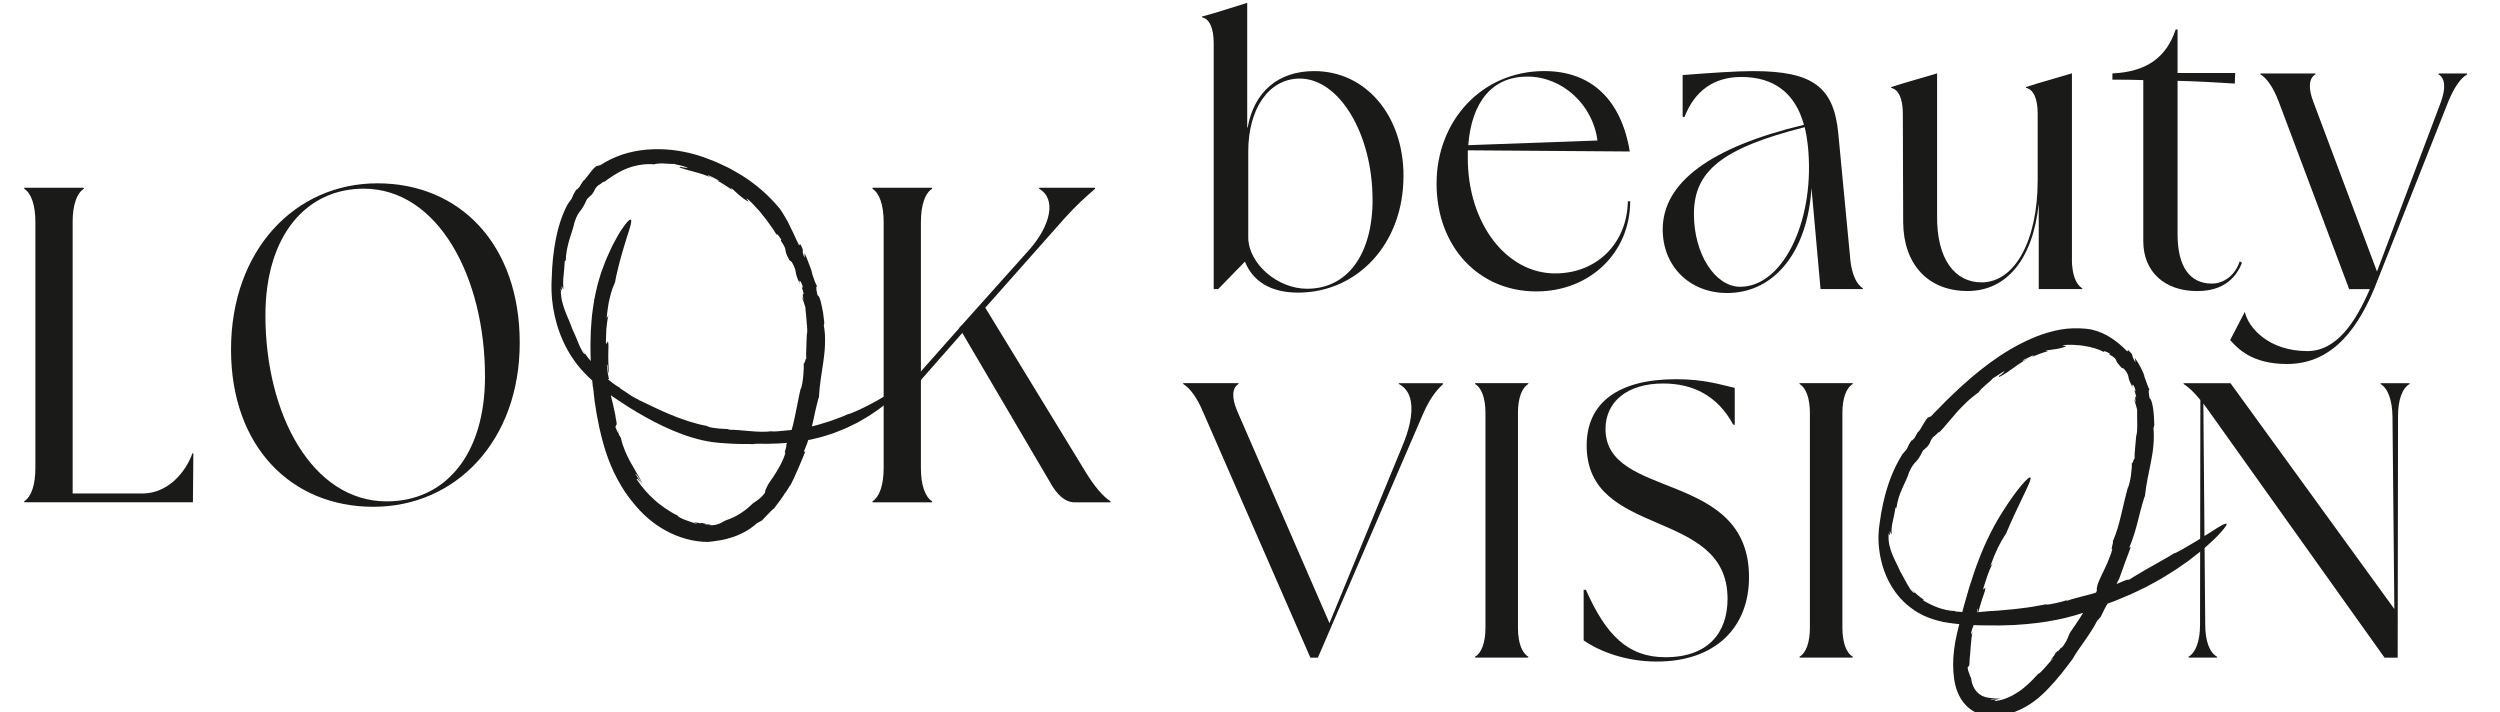
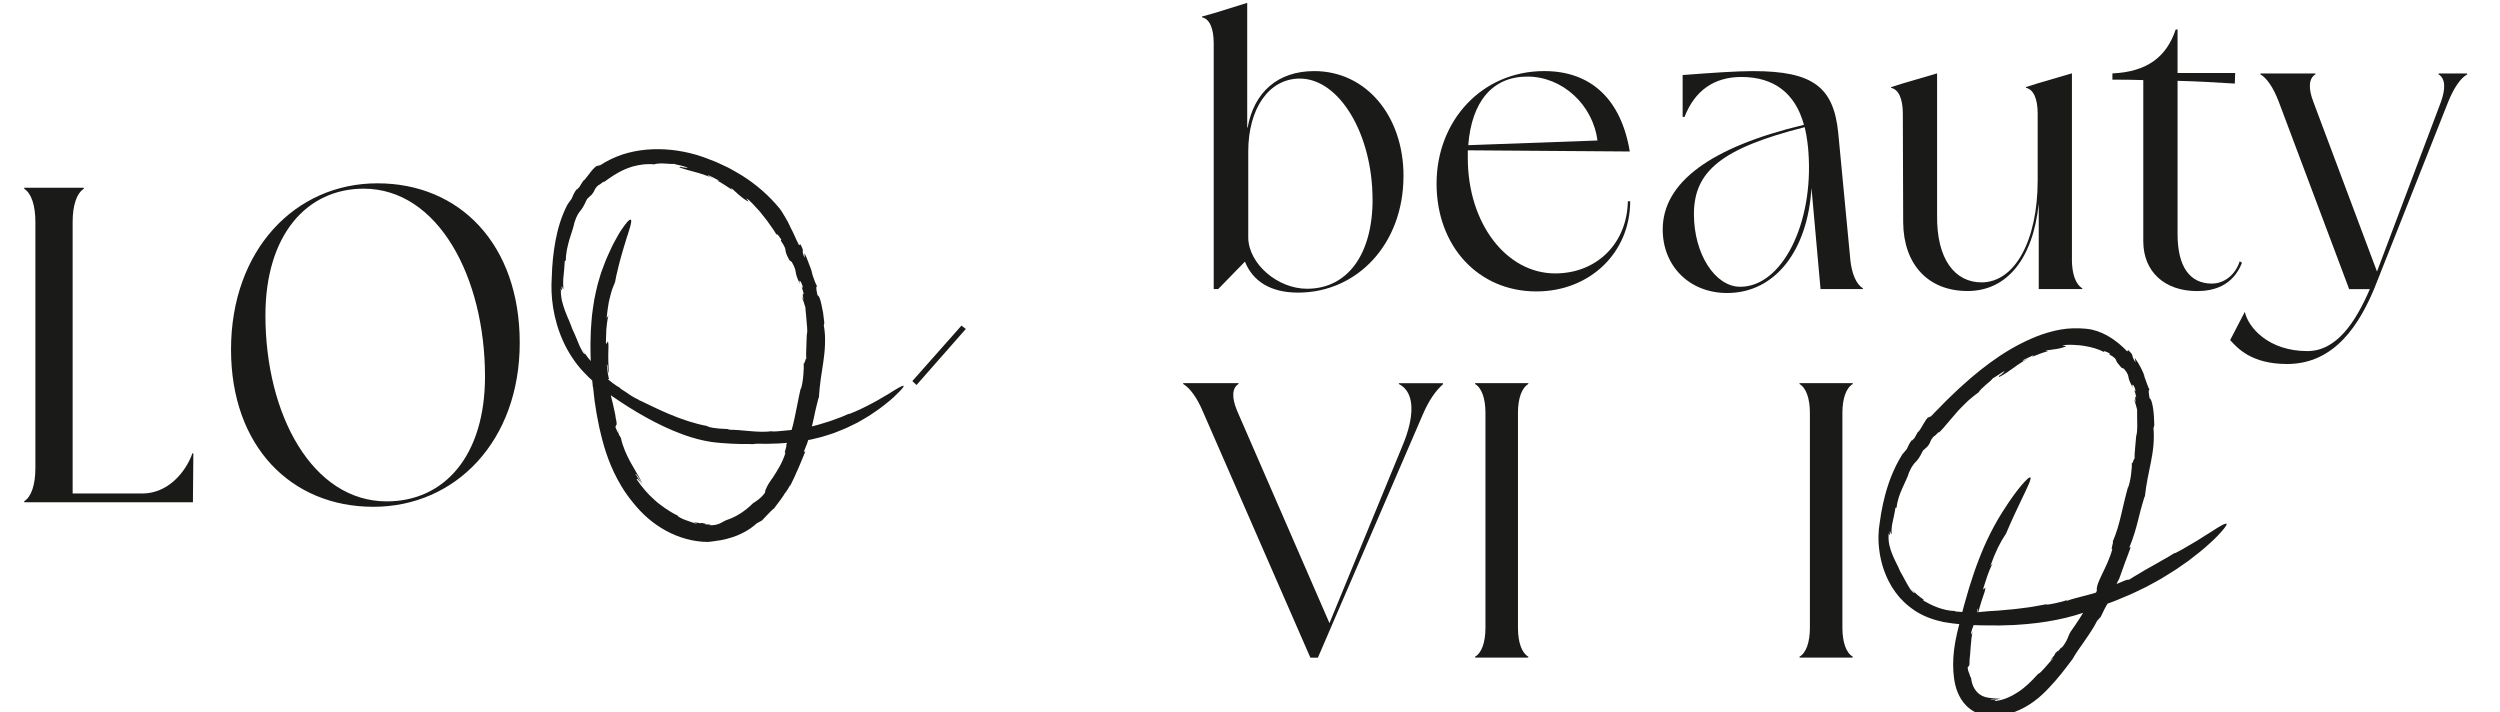
<svg xmlns="http://www.w3.org/2000/svg" xmlns:ns1="http://www.inkscape.org/namespaces/inkscape" xmlns:ns2="http://sodipodi.sourceforge.net/DTD/sodipodi-0.dtd" width="59.299mm" height="16.896mm" viewBox="0 0 59.299 16.896" version="1.1" id="svg8" ns1:version="0.92.4 (5da689c313, 2019-01-14)" ns2:docname="l-bv_logo2.svg">
  <defs id="defs2">
    <style id="style885">
      .cls-1 {
        fill: none;
      }

      .cls-2 {
        fill: #1a1a18;
      }

      .cls-3 {
        clip-path: url(#clippath);
      }
    </style>
    <clipPath id="clippath">
      <rect id="rect887" height="203.94" width="234.22" y="82.92" x="90.78" class="cls-1" style="fill:none" />
    </clipPath>
  </defs>
  <ns2:namedview id="base" pagecolor="#ffffff" bordercolor="#666666" borderopacity="1.0" ns1:pageopacity="0.0" ns1:pageshadow="2" ns1:zoom="2.8" ns1:cx="31.185736" ns1:cy="21.571708" ns1:document-units="mm" ns1:current-layer="g948" showgrid="false" ns1:window-width="1920" ns1:window-height="1121" ns1:window-x="1911" ns1:window-y="403" ns1:window-maximized="1" />
  <g ns1:label="Layer 1" ns1:groupmode="layer" id="layer1" transform="translate(-134.242,-155.51)">
    <g id="g948" clip-path="url(#clippath)" class="cls-3" transform="matrix(0.265,0,0,0.265,108.11,112.454)">
      <path id="path892" d="m 115.918,203.077 -0.039,4.358 h -15.075 l -0.039,-0.083 c 0.65,-0.402 1.014,-1.488 1.014,-2.975 v -22.039 c 0,-1.488 -0.364,-2.573 -1.014,-2.975 l 0.039,-0.083 h 5.284 l 0.039,0.083 c -0.65,0.402 -1.014,1.488 -1.014,2.975 v 24.309 h 6.237 c 2.276,0 3.879,-1.884 4.49,-3.614 l 0.072,0.039 z" class="cls-2" ns1:connector-curvature="0" style="fill:#1a1a18;stroke-width:0.551" />
      <path id="path894" d="m 119.29,193.76 c 0,-8.887 5.719,-14.876 13.102,-14.876 7.383,0 12.739,5.471 12.739,14.276 0,8.805 -5.752,14.678 -13.102,14.678 -7.35,0 -12.739,-5.389 -12.739,-14.077 m 22.733,2.413 c 0,-8.887 -4.198,-16.81 -10.86,-16.81 -5.102,0 -8.794,4.143 -8.794,11.339 0,8.887 4.198,16.65 10.86,16.65 5.141,0 8.794,-4.061 8.794,-11.179 z" class="cls-2" ns1:connector-curvature="0" style="fill:#1a1a18;stroke-width:0.551" />
-       <path id="path896" d="m 176.691,207.353 c 0.65,-0.402 1.014,-1.488 1.014,-2.975 v -22.039 c 0,-1.488 -0.364,-2.573 -1.014,-2.975 l 0.039,-0.083 h 5.284 l 0.039,0.083 c -0.65,0.402 -1.014,1.488 -1.014,2.975 v 22.039 c 0,1.488 0.364,2.573 1.014,2.975 l -0.039,0.083 h -5.284 z m 7.78,-15.521 6.336,-7.08 c 1.846,-2.132 2.391,-4.501 0.799,-5.389 l 0.039,-0.083 h 4.959 l 0.039,0.083 c -0.793,0.683 -1.703,1.488 -2.749,2.656 l -7.091,8 9.014,14.761 c 0.76,1.245 1.554,2.171 2.209,2.573 l -0.039,0.083 h -3.185 c -0.871,0 -1.592,-0.683 -2.209,-1.807 l -8.105,-13.791 z" class="cls-2" ns1:connector-curvature="0" style="fill:#1a1a18;stroke-width:0.551" />
      <polygon id="polygon898" points="237.87,123.35 237.19,122.71 245.17,113.7 245.88,114.24 " class="cls-2" style="fill:#1a1a18" transform="matrix(0.551,0,0,0.551,49.581,128.971)" />
      <path id="path900" d="m 153.963,200.923 0.044,0.336 c 0,0 0.017,-0.099 -0.044,-0.336" class="cls-2" ns1:connector-curvature="0" style="fill:#1a1a18;stroke-width:0.551" />
      <path id="path902" d="m 154.106,197.198 c 0,0 0.05,0.028 0.066,0.039 -0.044,-0.033 -0.061,-0.039 -0.066,-0.039" class="cls-2" ns1:connector-curvature="0" style="fill:#1a1a18;stroke-width:0.551" />
-       <path id="path904" d="m 161.996,210.973 h -0.022 c -0.033,0 -0.072,0.011 -0.105,0.011 z" class="cls-2" ns1:connector-curvature="0" style="fill:#1a1a18;stroke-width:0.551" />
      <path id="path906" d="m 151.693,197.105 c 0.033,0.298 0.066,0.579 0.094,0.849 0.017,0.132 0.028,0.264 0.044,0.397 0.022,0.127 0.039,0.253 0.061,0.38 0.039,0.248 0.072,0.485 0.11,0.711 0.033,0.231 0.088,0.446 0.127,0.661 0.044,0.215 0.083,0.419 0.121,0.623 0.039,0.204 0.094,0.397 0.138,0.584 0.099,0.38 0.182,0.755 0.298,1.124 0.22,0.738 0.485,1.477 0.871,2.303 0.397,0.821 0.898,1.741 1.73,2.744 0.386,0.485 0.821,0.948 1.317,1.377 0.49,0.424 1.036,0.804 1.609,1.118 1.152,0.628 2.463,1.003 3.763,1.008 0.309,-0.039 0.672,-0.072 1.063,-0.143 0.391,-0.061 0.81,-0.171 1.218,-0.309 0.821,-0.281 1.581,-0.738 2.083,-1.212 0.16,-0.083 0.32,-0.165 0.474,-0.259 0.331,-0.342 0.694,-0.749 1.041,-1.063 v 0.039 c 0.204,-0.287 0.43,-0.573 0.623,-0.832 0.099,-0.127 0.182,-0.253 0.253,-0.364 0.072,-0.11 0.127,-0.209 0.171,-0.281 v 0.039 c 0.16,-0.237 0.314,-0.468 0.435,-0.711 l -0.033,0.143 c 0.127,-0.27 0.259,-0.534 0.391,-0.804 0.121,-0.27 0.242,-0.54 0.358,-0.804 0.127,-0.264 0.22,-0.529 0.331,-0.788 0.105,-0.259 0.22,-0.507 0.309,-0.755 l -0.138,0.044 c 0.105,-0.259 0.204,-0.496 0.286,-0.722 0.088,-0.226 0.143,-0.441 0.204,-0.639 0.061,-0.204 0.116,-0.391 0.165,-0.579 0.044,-0.187 0.083,-0.369 0.121,-0.545 0.039,-0.176 0.083,-0.353 0.121,-0.534 0.039,-0.182 0.077,-0.364 0.116,-0.556 0.044,-0.193 0.094,-0.391 0.143,-0.601 0.05,-0.209 0.105,-0.435 0.171,-0.678 l 0.022,0.033 c 0.077,-1.267 0.253,-2.242 0.402,-3.245 0.033,-0.253 0.061,-0.501 0.094,-0.76 0.028,-0.259 0.044,-0.523 0.055,-0.799 0.011,-0.275 0.006,-0.562 -0.006,-0.865 -0.011,-0.154 -0.028,-0.309 -0.044,-0.468 -0.017,-0.16 -0.05,-0.314 -0.083,-0.479 0.066,0.325 0.044,-0.143 0.072,-0.121 -0.033,-0.303 -0.066,-0.612 -0.11,-0.898 -0.055,-0.287 -0.105,-0.562 -0.16,-0.793 -0.055,-0.231 -0.105,-0.43 -0.165,-0.562 -0.061,-0.132 -0.121,-0.209 -0.176,-0.204 -0.187,-0.86 -0.088,-0.716 -0.033,-0.849 -0.077,0.022 -0.331,-0.7 -0.529,-1.361 l 0.121,0.292 c -0.088,-0.314 -0.22,-0.623 -0.336,-0.931 l -0.176,-0.463 c -0.055,-0.154 -0.138,-0.298 -0.204,-0.452 v 0.419 c -0.386,-0.964 0.088,-0.331 -0.369,-1.223 l -0.127,0.077 c -0.165,-0.32 -0.303,-0.612 -0.424,-0.893 -0.055,-0.143 -0.127,-0.27 -0.193,-0.402 -0.066,-0.132 -0.127,-0.259 -0.193,-0.391 -0.061,-0.132 -0.127,-0.259 -0.187,-0.391 -0.066,-0.132 -0.143,-0.253 -0.22,-0.386 -0.077,-0.132 -0.16,-0.264 -0.242,-0.402 -0.088,-0.138 -0.171,-0.287 -0.286,-0.424 -0.942,-1.146 -2.094,-2.154 -3.377,-2.953 -0.32,-0.198 -0.656,-0.38 -0.981,-0.568 -0.16,-0.099 -0.336,-0.171 -0.507,-0.253 l -0.512,-0.242 c -0.088,-0.039 -0.171,-0.083 -0.253,-0.116 l -0.264,-0.105 -0.523,-0.204 c -0.176,-0.066 -0.347,-0.138 -0.529,-0.193 -0.182,-0.055 -0.358,-0.121 -0.54,-0.171 -1.449,-0.419 -2.964,-0.584 -4.441,-0.452 -0.738,0.066 -1.466,0.215 -2.16,0.441 -0.694,0.237 -1.355,0.556 -1.956,0.948 l -0.27,0.066 c -0.044,-0.017 -0.143,0.05 -0.253,0.165 -0.055,0.055 -0.121,0.121 -0.187,0.193 -0.061,0.077 -0.127,0.154 -0.193,0.237 -0.132,0.16 -0.248,0.336 -0.358,0.468 -0.105,0.132 -0.187,0.231 -0.248,0.253 -0.066,0.088 -0.121,0.182 -0.182,0.275 -0.055,0.094 -0.116,0.187 -0.171,0.281 -0.127,0.132 -0.375,0.435 -0.215,0.149 -0.342,0.501 -0.32,0.534 -0.496,0.926 -0.127,0.176 -0.259,0.347 -0.375,0.529 -0.54,1.052 -0.849,2.105 -1.052,3.174 -0.204,1.074 -0.314,2.171 -0.347,3.394 -0.05,0.733 -0.033,1.636 0.121,2.617 0.154,0.981 0.446,2.028 0.898,3.025 0.452,0.997 1.069,1.939 1.769,2.694 0.694,0.755 1.416,1.355 2.044,1.824 0.898,0.645 1.846,1.273 2.849,1.868 1.003,0.59 2.055,1.146 3.163,1.614 1.107,0.463 2.27,0.849 3.488,1.025 0.154,0.017 0.303,0.039 0.457,0.055 0.154,0.022 0.292,0.022 0.435,0.039 0.287,0.022 0.573,0.039 0.854,0.055 0.287,0.011 0.568,0.022 0.854,0.033 0.281,0 0.568,0 0.843,0 0.143,0.028 0.523,-0.011 0.518,-0.028 1.361,0.033 2.744,-0.017 4.116,-0.231 0,0 0.309,-0.05 0.826,-0.149 0.253,-0.061 0.556,-0.138 0.898,-0.22 0.336,-0.094 0.705,-0.22 1.102,-0.347 0.193,-0.072 0.391,-0.154 0.595,-0.237 0.099,-0.039 0.204,-0.083 0.303,-0.121 0.105,-0.039 0.204,-0.083 0.303,-0.132 0.204,-0.099 0.408,-0.198 0.612,-0.298 l 0.309,-0.149 0.298,-0.171 c 0.391,-0.231 0.788,-0.452 1.141,-0.705 0.358,-0.248 0.705,-0.479 1.003,-0.727 0.298,-0.242 0.584,-0.463 0.81,-0.678 0.226,-0.215 0.419,-0.402 0.568,-0.562 0.298,-0.309 0.408,-0.485 0.259,-0.457 -0.149,0.028 -0.556,0.253 -1.3,0.733 -0.193,0.11 -0.408,0.237 -0.645,0.375 -0.116,0.072 -0.242,0.143 -0.375,0.22 -0.132,0.077 -0.275,0.143 -0.419,0.226 -0.584,0.314 -1.284,0.667 -2.127,0.992 l 0.077,-0.066 c -0.242,0.105 -0.479,0.204 -0.7,0.303 -0.226,0.088 -0.446,0.16 -0.656,0.242 -0.419,0.165 -0.815,0.264 -1.19,0.386 -0.182,0.066 -0.375,0.105 -0.551,0.154 -0.182,0.05 -0.358,0.099 -0.534,0.149 -0.358,0.083 -0.705,0.176 -1.063,0.264 -0.132,-0.077 -0.562,-0.022 -1.036,0.028 -0.237,0.022 -0.479,0.044 -0.7,0.066 -0.215,0.022 -0.408,0.017 -0.534,0.006 l 0.05,-0.017 c -1.317,0.182 -2.711,-0.16 -4,-0.127 0.05,-0.011 0.083,-0.061 0.375,-0.044 -0.237,-0.011 -0.49,-0.022 -0.744,-0.039 -0.127,-0.005 -0.253,-0.017 -0.375,-0.022 -0.116,-0.011 -0.226,-0.028 -0.331,-0.039 -0.419,-0.039 -0.733,-0.138 -0.755,-0.193 -1.052,-0.187 -2.298,-0.601 -3.411,-1.074 -1.118,-0.468 -2.105,-0.992 -2.76,-1.278 l 0.099,0.022 c -0.369,-0.16 -0.595,-0.298 -0.826,-0.446 -0.22,-0.16 -0.452,-0.32 -0.837,-0.556 -0.033,-0.039 -0.077,-0.088 -0.066,-0.083 -0.193,-0.11 -0.419,-0.253 -0.65,-0.43 -0.226,-0.182 -0.474,-0.375 -0.7,-0.584 -0.11,-0.105 -0.22,-0.209 -0.331,-0.309 -0.055,-0.05 -0.105,-0.099 -0.16,-0.149 -0.05,-0.05 -0.094,-0.099 -0.143,-0.149 -0.182,-0.193 -0.353,-0.358 -0.474,-0.485 l 0.028,-0.083 -0.275,-0.325 c -0.044,-0.055 -0.094,-0.105 -0.138,-0.16 l -0.121,-0.171 -0.248,-0.342 c -0.077,-0.121 -0.149,-0.242 -0.22,-0.358 0.105,0.182 0.204,0.369 0.325,0.545 -0.072,-0.017 -0.154,-0.094 -0.231,-0.22 -0.077,-0.132 -0.16,-0.303 -0.259,-0.507 -0.083,-0.209 -0.182,-0.446 -0.292,-0.7 -0.094,-0.259 -0.231,-0.523 -0.358,-0.81 -0.044,-0.138 -0.099,-0.275 -0.154,-0.408 -0.05,-0.138 -0.105,-0.275 -0.165,-0.413 l -0.094,-0.204 -0.083,-0.209 c -0.055,-0.143 -0.116,-0.281 -0.171,-0.424 -0.204,-0.573 -0.391,-1.185 -0.369,-1.813 -0.138,-0.584 0.193,0.512 0.061,-0.369 0.105,-0.033 0.094,0.408 0.165,0.176 -0.028,-0.215 -0.022,-0.408 -0.022,-0.595 0,-0.094 0,-0.187 0.011,-0.281 0.011,-0.094 0.017,-0.187 0.028,-0.281 0.033,-0.375 0.083,-0.771 0.105,-1.3 l 0.094,-0.033 c 0,-0.694 0.165,-1.328 0.325,-1.895 0.171,-0.568 0.358,-1.058 0.446,-1.51 0.105,-0.336 0.204,-0.551 0.292,-0.705 0.083,-0.154 0.165,-0.248 0.242,-0.347 0.072,-0.099 0.154,-0.193 0.242,-0.353 0.044,-0.077 0.094,-0.171 0.154,-0.287 0.028,-0.055 0.055,-0.121 0.088,-0.187 0.033,-0.066 0.072,-0.143 0.11,-0.22 0.127,-0.138 0.275,-0.259 0.408,-0.386 0.193,-0.231 0.226,-0.336 0.281,-0.446 0.05,-0.11 0.11,-0.226 0.364,-0.441 0.011,0.039 0.171,-0.094 0.303,-0.198 0.127,-0.105 0.237,-0.16 0.11,-0.017 0.59,-0.43 1.19,-0.86 1.934,-1.179 0.182,-0.088 0.38,-0.143 0.579,-0.215 0.099,-0.039 0.204,-0.055 0.309,-0.083 0.105,-0.022 0.209,-0.05 0.32,-0.072 0.11,-0.017 0.22,-0.033 0.336,-0.05 0.055,-0.005 0.116,-0.017 0.171,-0.022 0.061,0 0.116,0 0.176,-0.011 0.116,0 0.237,-0.006 0.358,-0.011 0.121,0 0.242,0.011 0.369,0.022 0.055,-0.022 0.116,-0.039 0.187,-0.05 0.072,-0.011 0.143,-0.017 0.226,-0.022 0.16,-0.011 0.336,-0.017 0.512,0 0.347,0.011 0.683,0.061 0.854,0.028 0.011,0.017 0.143,0.05 0.314,0.088 0.088,0.017 0.182,0.039 0.281,0.061 0.094,0.028 0.193,0.055 0.281,0.077 0.176,0.05 0.314,0.088 0.331,0.116 0.022,0.022 -0.072,0.017 -0.358,-0.017 -0.099,-0.011 -0.264,-0.055 -0.248,-0.077 l -0.149,0.061 c 0.54,0.204 1.041,0.314 1.537,0.457 0.061,0.017 0.127,0.033 0.187,0.05 l 0.187,0.061 c 0.127,0.044 0.253,0.083 0.38,0.127 0.259,0.088 0.518,0.176 0.771,0.32 -0.286,-0.193 -0.722,-0.342 -0.413,-0.287 0.171,0.066 0.325,0.154 0.485,0.237 l 0.479,0.248 -0.237,-0.033 0.353,0.187 c 0.116,0.066 0.226,0.143 0.336,0.215 0.22,0.143 0.452,0.281 0.667,0.43 -0.039,-0.072 -0.088,-0.132 -0.138,-0.193 0.165,0.105 0.281,0.226 0.391,0.325 0.11,0.105 0.209,0.198 0.314,0.287 0.215,0.176 0.424,0.369 0.804,0.595 0.358,0.198 -0.49,-0.568 0.165,-0.066 0.198,0.171 0.391,0.397 0.606,0.628 0.105,0.116 0.215,0.237 0.331,0.358 0.105,0.132 0.209,0.264 0.314,0.397 0.105,0.132 0.215,0.27 0.325,0.408 0.105,0.138 0.198,0.287 0.303,0.43 0.099,0.143 0.198,0.287 0.298,0.424 0.099,0.138 0.176,0.292 0.27,0.43 0.022,-0.165 0.215,0.138 0.43,0.441 l -0.055,0.083 c 0.397,0.584 0.408,0.727 0.424,0.865 0.017,0.132 0.011,0.275 0.347,0.887 l -0.11,-0.088 0.331,0.259 c 0.314,0.556 0.32,0.744 0.353,0.931 0.011,0.094 0.039,0.193 0.083,0.347 0.05,0.154 0.132,0.369 0.292,0.694 -0.171,-0.534 0.132,-0.314 0.275,0.369 -0.044,-0.05 -0.083,-0.099 -0.132,-0.149 0.11,0.369 0.165,0.49 0.204,0.744 -0.094,-0.215 -0.154,-0.088 -0.022,0.457 l -0.193,-0.347 c 0.061,0.165 0.132,0.336 0.193,0.501 l 0.16,0.512 c 0.006,0.209 0.033,0.446 0.061,0.689 0.017,0.242 0.039,0.496 0.061,0.733 0.017,0.237 0.05,0.457 0.044,0.639 0,0.176 -0.017,0.32 -0.044,0.402 0,0 0,0.028 0,0.077 0,0.05 0,0.121 -0.011,0.204 -0.006,0.171 -0.011,0.402 -0.022,0.65 -0.017,0.496 -0.05,1.047 0.011,1.256 -0.033,-0.182 -0.072,-0.028 -0.121,0.132 -0.05,0.165 -0.105,0.336 -0.143,0.187 0.066,0.468 -0.05,1.846 -0.253,2.369 v -0.105 c -0.226,0.992 -0.369,1.846 -0.551,2.667 -0.044,0.204 -0.094,0.408 -0.138,0.612 -0.055,0.204 -0.11,0.402 -0.171,0.606 -0.11,0.408 -0.27,0.804 -0.452,1.218 0.066,-0.022 0.011,0.193 -0.05,0.38 -0.061,0.187 -0.11,0.364 0,0.281 -0.27,0.904 -0.744,1.62 -1.113,2.198 -0.044,0.077 -0.094,0.143 -0.143,0.204 -0.044,0.066 -0.094,0.132 -0.132,0.193 -0.083,0.127 -0.16,0.242 -0.22,0.358 -0.061,0.116 -0.116,0.22 -0.16,0.331 -0.039,0.105 -0.066,0.204 -0.072,0.309 -0.253,0.336 -0.446,0.496 -0.601,0.617 -0.16,0.116 -0.287,0.193 -0.452,0.331 0.044,-0.05 0.083,-0.099 0.127,-0.149 -0.54,0.545 -0.931,0.832 -1.3,1.069 -0.369,0.231 -0.711,0.408 -1.223,0.579 -0.127,0.055 -0.22,0.099 -0.309,0.154 -0.088,0.05 -0.176,0.094 -0.275,0.143 -0.198,0.088 -0.468,0.182 -0.97,0.16 0.16,-0.044 0.138,-0.061 0.033,-0.066 -0.055,0 -0.127,0 -0.215,0 -0.083,0 -0.182,-0.011 -0.275,-0.017 0.242,0 0.309,-0.022 -0.165,-0.116 -0.072,0.017 -0.176,0.017 -0.275,0.017 0,-0.005 -0.022,-0.017 -0.011,-0.022 -0.309,-0.044 -0.435,-0.055 -0.452,-0.05 -0.017,0.011 0.077,0.044 0.22,0.077 -0.017,0.011 0,0.033 0.088,0.072 -0.314,-0.105 -0.749,-0.237 -1.107,-0.375 -0.088,-0.039 -0.176,-0.072 -0.253,-0.105 -0.077,-0.039 -0.143,-0.072 -0.204,-0.105 -0.116,-0.066 -0.182,-0.121 -0.182,-0.165 -0.424,-0.204 -0.804,-0.435 -1.152,-0.678 -0.347,-0.242 -0.667,-0.485 -0.959,-0.755 -0.298,-0.264 -0.573,-0.545 -0.826,-0.843 -0.259,-0.298 -0.501,-0.617 -0.733,-0.959 -0.033,-0.198 0.226,0.099 0.518,0.468 -0.226,-0.314 -0.446,-0.634 -0.639,-0.97 0.099,-0.044 0.386,0.545 0.612,0.826 -0.309,-0.617 -0.694,-1.207 -1.052,-1.868 -0.358,-0.656 -0.689,-1.377 -0.865,-2.187 -0.066,-0.099 -0.121,-0.204 -0.182,-0.303 l -0.011,-0.099 c -0.044,0.017 -0.209,-0.32 -0.292,-0.556 0.033,-0.253 0.209,-0.039 0.022,-0.832 -0.011,-0.165 -0.05,-0.353 -0.099,-0.562 -0.044,-0.209 -0.088,-0.441 -0.149,-0.678 -0.028,-0.116 -0.061,-0.237 -0.088,-0.358 l -0.044,-0.176 c -0.011,-0.061 -0.022,-0.121 -0.039,-0.176 -0.05,-0.237 -0.094,-0.468 -0.132,-0.678 0.039,0.457 -0.033,0.32 -0.094,0.127 -0.028,-0.204 -0.028,-0.369 -0.017,-0.518 0.011,-0.154 0.011,-0.292 -0.022,-0.446 l 0.132,-0.05 c -0.055,0.088 -0.11,-0.182 -0.154,-0.485 -0.05,-0.303 -0.061,-0.656 -0.094,-0.727 0.099,-0.237 0.088,0.639 0.182,0.733 -0.039,-0.821 -0.033,-1.025 -0.044,-1.234 -0.011,-0.204 0,-0.408 0.017,-1.234 -0.044,-0.882 -0.143,0.154 -0.231,-0.275 0.022,-0.391 0.011,-0.782 0.039,-1.179 0.039,-0.402 0.077,-0.815 0.187,-1.256 -0.055,0.088 -0.11,0.176 -0.16,0.264 0.028,-0.369 0.083,-0.7 0.121,-1.003 0.039,-0.303 0.099,-0.579 0.165,-0.837 0.066,-0.259 0.127,-0.501 0.204,-0.738 0.083,-0.231 0.171,-0.457 0.27,-0.689 0.033,-0.171 0.061,-0.336 0.094,-0.496 0.039,-0.16 0.077,-0.314 0.11,-0.463 0.033,-0.149 0.072,-0.298 0.105,-0.441 0.033,-0.143 0.066,-0.281 0.105,-0.413 0.154,-0.523 0.264,-0.992 0.397,-1.388 0.061,-0.198 0.121,-0.386 0.171,-0.556 0.028,-0.088 0.05,-0.165 0.072,-0.248 0.028,-0.077 0.05,-0.149 0.077,-0.22 0.094,-0.281 0.165,-0.512 0.215,-0.7 0.099,-0.38 0.121,-0.556 0.072,-0.623 -0.044,-0.061 -0.154,0.011 -0.303,0.16 -0.143,0.16 -0.325,0.402 -0.512,0.678 -0.094,0.138 -0.193,0.281 -0.281,0.435 -0.088,0.154 -0.171,0.309 -0.253,0.457 -0.16,0.298 -0.32,0.573 -0.408,0.782 -0.094,0.209 -0.154,0.342 -0.154,0.342 -0.116,0.259 -0.242,0.512 -0.342,0.766 -0.094,0.253 -0.187,0.501 -0.281,0.738 -0.044,0.121 -0.088,0.242 -0.132,0.358 -0.039,0.121 -0.072,0.237 -0.11,0.358 -0.072,0.237 -0.138,0.468 -0.204,0.7 -0.121,0.457 -0.209,0.915 -0.303,1.361 -0.077,0.452 -0.138,0.904 -0.198,1.361 -0.039,0.457 -0.088,0.926 -0.11,1.41 -0.006,0.242 -0.017,0.49 -0.022,0.738 0,0.127 -0.006,0.253 -0.011,0.38 0,0.127 0,0.259 0,0.391 0,0.264 0.006,0.534 0.011,0.81 0,0.275 0.028,0.562 0.044,0.86 0.017,0.298 0.028,0.601 0.066,0.915 0.033,0.314 0.061,0.639 0.094,0.975" class="cls-2" ns1:connector-curvature="0" style="fill:#1a1a18;stroke-width:0.551" />
      <path id="path908" d="m 307.774,167.54 c 0,0 0,0.047 0,0.073 0.005,0 0,-0.021 0,-0.073" class="cls-2" ns1:connector-curvature="0" style="fill:#1a1a18;stroke-width:0.523" />
      <path id="path910" d="m 307.501,166.321 c 0,0 0.011,0 0.016,0 -0.011,0 -0.016,0 -0.016,0" class="cls-2" ns1:connector-curvature="0" style="fill:#1a1a18;stroke-width:0.523" />
      <path id="path912" d="m 309.799,167.111 c 0,0 0,0 0,0 0,0.005 -0.005,0.016 -0.011,0.021 z" class="cls-2" ns1:connector-curvature="0" style="fill:#1a1a18;stroke-width:0.523" />
      <path id="path914" d="m 315.065,166.546 c 0,0 0,-0.011 0,-0.021 0,0.016 0,0.016 0,0.021" class="cls-2" ns1:connector-curvature="0" style="fill:#1a1a18;stroke-width:0.523" />
      <path id="path916" d="m 324.885,168.116 c 0,0 0,0 0,0 -0.005,0 -0.016,0 -0.021,0 h 0.026 z" class="cls-2" ns1:connector-curvature="0" style="fill:#1a1a18;stroke-width:0.523" />
      <path id="path918" d="m 227.802,196.837 c -0.675,0.597 -1.282,1.439 -1.853,2.774 l -9.375,21.728 h -0.675 l -9.642,-22.079 c -0.508,-1.193 -1.146,-2.073 -1.754,-2.424 l 0.031,-0.068 h 4.92 l 0.031,0.068 c -0.607,0.351 -0.639,1.23 -0.136,2.424 l 8.26,18.99 6.574,-15.97 c 0.979,-2.35 1.178,-4.669 -0.372,-5.439 l 0.031,-0.068 h 3.91 l 0.031,0.068 z" class="cls-2" ns1:connector-curvature="0" style="fill:#1a1a18;stroke-width:0.523" />
      <path id="path920" d="m 230.629,221.266 c 0.607,-0.351 0.942,-1.298 0.942,-2.596 v -19.236 c 0,-1.298 -0.335,-2.246 -0.942,-2.596 l 0.031,-0.068 h 4.732 l 0.031,0.068 c -0.607,0.351 -0.942,1.298 -0.942,2.596 v 19.236 c 0,1.298 0.335,2.246 0.942,2.596 l -0.031,0.068 h -4.732 z" class="cls-2" ns1:connector-curvature="0" style="fill:#1a1a18;stroke-width:0.523" />
-       <path id="path922" d="m 253.749,200.486 c -1.382,-2.565 -3.575,-3.685 -6.271,-3.685 -3.235,0 -5.161,1.649 -5.161,4.072 0,6.386 12.845,3.617 12.845,13.269 0,4.491 -2.999,7.548 -8.26,7.548 -2.664,0 -5.025,-0.843 -6.543,-1.895 v -4.528 h 0.204 c 1.785,4.036 3.743,6.035 7.114,6.035 3.879,0 5.564,-2.246 5.564,-5.229 0,-8.213 -12.61,-5.334 -12.61,-13.725 0,-3.826 2.832,-5.931 7.993,-5.931 2.565,0 3.978,0.492 5.261,0.775 v 3.298 h -0.136 z" class="cls-2" ns1:connector-curvature="0" style="fill:#1a1a18;stroke-width:0.523" />
      <path id="path924" d="m 259.669,221.266 c 0.607,-0.351 0.942,-1.298 0.942,-2.596 v -19.236 c 0,-1.298 -0.335,-2.246 -0.942,-2.596 l 0.031,-0.068 h 4.732 l 0.031,0.068 c -0.607,0.351 -0.942,1.298 -0.942,2.596 v 19.236 c 0,1.298 0.335,2.246 0.942,2.596 l -0.031,0.068 h -4.732 z" class="cls-2" ns1:connector-curvature="0" style="fill:#1a1a18;stroke-width:0.523" />
-       <path id="path926" d="m 314.301,196.837 c -0.675,0.387 -1.047,1.439 -1.047,2.879 l -0.031,21.623 h -1.178 l -15.881,-22.288 -0.335,-0.455 0.168,19.796 c 0,1.439 0.372,2.492 1.078,2.879 l -0.031,0.068 h -2.528 l -0.031,-0.068 c 0.675,-0.387 1.047,-1.439 1.047,-2.879 l 0.031,-20.111 c -0.539,-0.665 -1.078,-1.193 -1.518,-1.439 l 0.031,-0.068 h 4.182 l 14.667,20.215 -0.168,-17.268 c -0.031,-1.439 -0.403,-2.492 -1.078,-2.879 l 0.031,-0.068 h 2.565 l 0.031,0.068 z" class="cls-2" ns1:connector-curvature="0" style="fill:#1a1a18;stroke-width:0.523" />
      <path id="path928" d="m 224.233,178.245 c 0,6.072 -4.146,10.422 -9.438,10.422 -2.46,0 -4.046,-1.015 -4.753,-2.774 l -2.392,2.455 h -0.403 v -22.005 c 0,-1.335 -0.372,-2.178 -1.047,-2.319 v -0.068 l 1.115,-0.314 2.931,-0.911 v 11.128 l 0.031,0.068 c 0.576,-3.23 2.732,-5.088 5.967,-5.088 4.617,0 7.993,3.968 7.993,9.406 m -2.774,2.073 c 0,-5.826 -2.968,-10.809 -6.506,-10.809 -2.764,0 -4.617,2.67 -4.617,6.527 v 7.757 c 0.068,2.319 2.628,4.528 5.261,4.528 3.607,0 5.868,-3.052 5.868,-8.003 z" class="cls-2" ns1:connector-curvature="0" style="fill:#1a1a18;stroke-width:0.523" />
      <path id="path930" d="m 244.526,180.49 c 0,4.596 -3.607,8.071 -8.396,8.071 -5.193,0 -8.935,-4.036 -8.935,-9.652 0,-5.617 4.046,-10.071 9.642,-10.071 4.182,0 6.878,2.528 7.653,7.197 l -14.499,-0.105 v 0.701 c 0,5.826 3.439,10.317 7.82,10.317 3.743,0 6.438,-2.701 6.506,-6.459 h 0.204 z m -14.494,-5.02 11.563,-0.419 c -0.403,-3.193 -3.135,-5.721 -6.271,-5.721 -3.135,0 -4.988,2.246 -5.292,6.14 z" class="cls-2" ns1:connector-curvature="0" style="fill:#1a1a18;stroke-width:0.523" />
      <path id="path932" d="m 264.223,185.688 c 0.136,1.298 0.539,2.246 1.146,2.596 l -0.031,0.068 h -3.774 l -0.811,-9.056 c -0.335,5.58 -3.235,9.406 -7.553,9.406 -3.34,0 -5.763,-2.387 -5.763,-5.685 0,-4.214 4.282,-7.37 12.641,-9.37 -0.775,-2.842 -2.696,-4.282 -5.596,-4.282 -2.46,0 -4.182,1.23 -5.093,3.58 h -0.168 v -3.753 c 2.764,-0.209 4.821,-0.351 6.307,-0.351 5.329,0 7.213,1.403 7.621,5.543 l 1.078,11.301 z m -3.743,-9.584 -0.031,-0.387 c -0.068,-0.665 -0.168,-1.298 -0.304,-1.858 -7.485,1.895 -9.914,3.968 -9.914,7.794 0,3.544 1.89,6.491 4.146,6.491 3.774,0 6.574,-5.721 6.103,-12.039 z" class="cls-2" ns1:connector-curvature="0" style="fill:#1a1a18;stroke-width:0.523" />
      <path id="path934" d="m 284.062,185.688 c 0,1.298 0.335,2.246 0.942,2.596 l -0.031,0.068 h -3.879 v -7.653 c -0.508,4.915 -2.832,7.825 -6.37,7.825 -3.538,0 -5.732,-2.387 -5.763,-6.145 l -0.031,-9.72 c 0,-1.335 -0.372,-2.178 -1.047,-2.319 v -0.068 l 1.115,-0.351 2.999,-0.879 v 12.636 c -0.068,4.036 1.617,6.072 3.978,6.072 2.968,0 5.025,-3.722 5.025,-9.129 v -5.967 c 0,-1.335 -0.372,-2.178 -1.047,-2.319 v -0.068 l 1.115,-0.351 2.999,-0.879 v 16.635 z" class="cls-2" ns1:connector-curvature="0" style="fill:#1a1a18;stroke-width:0.523" />
      <path id="path936" d="m 299.283,186.002 c -0.811,2.073 -2.56,2.528 -4.01,2.528 -2.9,0 -4.821,-1.722 -4.821,-4.46 v -14.426 c -0.911,-0.037 -1.822,-0.037 -2.764,-0.037 v -0.56 c 3.135,-0.141 4.858,-1.508 5.664,-3.931 h 0.168 v 3.894 h 5.156 l -0.031,0.947 c -1.754,-0.105 -3.439,-0.209 -5.124,-0.246 v 13.725 c 0,2.947 1.115,4.423 3.067,4.423 1.078,0 2.089,-0.738 2.497,-2 l 0.204,0.141 z" class="cls-2" ns1:connector-curvature="0" style="fill:#1a1a18;stroke-width:0.523" />
      <path id="path938" d="m 319.467,169.121 c -0.639,0.351 -1.214,1.23 -1.717,2.455 l -6.642,16.776 c -1.282,3.02 -3.439,6.705 -7.789,6.705 -3.203,0 -4.449,-1.439 -5.093,-2.141 l 1.314,-2.528 c 0.304,1.403 2.125,3.512 5.596,3.512 2.628,0 4.318,-2.596 5.596,-5.548 h -1.853 l -6.302,-16.776 c -0.471,-1.23 -1.047,-2.104 -1.654,-2.455 l 0.031,-0.068 h 4.889 l 0.031,0.068 c -0.607,0.351 -0.675,1.23 -0.204,2.455 l 5.7,15.201 5.732,-15.201 c 0.44,-1.23 0.372,-2.104 -0.236,-2.455 l 0.031,-0.068 h 2.528 l 0.031,0.068 z" class="cls-2" ns1:connector-curvature="0" style="fill:#1a1a18;stroke-width:0.523" />
      <path id="path940" d="m 274.912,222.486 v 0.309 c 0,0 0.021,-0.089 0,-0.309" class="cls-2" ns1:connector-curvature="0" style="fill:#1a1a18;stroke-width:0.523" />
      <path id="path942" d="m 273.582,217.152 c 0,0 0.052,0 0.073,0 -0.052,0 -0.068,0 -0.073,0" class="cls-2" ns1:connector-curvature="0" style="fill:#1a1a18;stroke-width:0.523" />
      <path id="path944" d="m 284.151,221.434 c 0,0 -0.005,0.011 -0.011,0.016 -0.016,0.026 -0.031,0.052 -0.042,0.079 l 0.052,-0.089 z" class="cls-2" ns1:connector-curvature="0" style="fill:#1a1a18;stroke-width:0.523" />
      <path id="path946" d="m 273.965,218.408 c -0.288,1.099 -0.461,2.047 -0.513,2.916 -0.026,0.434 -0.026,0.848 0,1.251 0.031,0.403 0.073,0.785 0.173,1.204 0.1,0.414 0.256,0.843 0.518,1.267 0.256,0.424 0.654,0.838 1.178,1.125 0.518,0.293 1.141,0.424 1.759,0.419 0.618,-0.011 1.241,-0.152 1.858,-0.393 0.597,-0.22 1.152,-0.529 1.665,-0.895 l 0.382,-0.293 0.094,-0.073 0.084,-0.079 0.173,-0.152 c 0.236,-0.204 0.44,-0.419 0.644,-0.633 0.822,-0.858 1.513,-1.759 2.157,-2.628 0.246,-0.461 0.665,-1.031 1.078,-1.628 0.419,-0.602 0.838,-1.225 1.104,-1.774 0.11,-0.12 0.22,-0.23 0.325,-0.356 0.094,-0.199 0.199,-0.414 0.304,-0.628 0.105,-0.209 0.215,-0.408 0.33,-0.591 l 0.011,0.037 c 0.225,-0.597 0.555,-1.22 0.649,-1.518 l 0.016,0.037 c 0.1,-0.236 0.194,-0.466 0.293,-0.701 l -0.016,0.136 c 0.361,-1.031 0.749,-2.078 1.099,-3.005 l -0.131,0.042 c 0.398,-0.979 0.586,-1.675 0.759,-2.345 0.168,-0.675 0.325,-1.324 0.612,-2.235 l 0.021,0.031 c 0.131,-1.209 0.351,-2.13 0.539,-3.083 0.183,-0.947 0.345,-1.931 0.225,-3.203 0.031,0.314 0.058,-0.136 0.084,-0.11 -0.011,-0.586 -0.047,-1.193 -0.131,-1.654 -0.079,-0.461 -0.188,-0.769 -0.293,-0.764 -0.136,-0.843 -0.063,-0.701 0,-0.827 -0.089,0.026 -0.288,-0.701 -0.55,-1.335 0.047,0.094 0.099,0.188 0.147,0.283 -0.225,-0.612 -0.529,-1.209 -0.926,-1.754 0.026,0.141 0.058,0.277 0.068,0.424 -0.256,-0.45 -0.267,-0.529 -0.272,-0.602 -0.011,-0.073 0,-0.147 -0.377,-0.508 l -0.094,0.115 c -0.497,-0.523 -0.958,-0.895 -1.45,-1.214 -0.492,-0.314 -1.031,-0.576 -1.738,-0.743 -0.366,-0.068 -0.738,-0.094 -1.11,-0.11 -0.372,-0.011 -0.733,0 -1.12,0.037 -0.754,0.079 -1.471,0.267 -2.167,0.497 -1.382,0.487 -2.664,1.173 -3.847,1.958 -1.183,0.79 -2.272,1.675 -3.282,2.591 -0.513,0.45 -0.984,0.932 -1.471,1.387 -0.23,0.236 -0.461,0.471 -0.691,0.707 -0.115,0.115 -0.23,0.23 -0.345,0.345 -0.11,0.12 -0.22,0.236 -0.33,0.351 l -0.23,0.1 c -0.094,-0.016 -0.277,0.293 -0.471,0.612 -0.094,0.162 -0.183,0.33 -0.272,0.461 -0.084,0.131 -0.157,0.225 -0.215,0.241 -0.105,0.173 -0.199,0.356 -0.298,0.534 -0.126,0.12 -0.351,0.403 -0.209,0.131 -0.319,0.461 -0.304,0.487 -0.476,0.858 -0.136,0.152 -0.262,0.309 -0.398,0.466 -0.293,0.471 -0.55,0.947 -0.764,1.429 -0.115,0.241 -0.204,0.487 -0.304,0.728 -0.089,0.246 -0.183,0.492 -0.256,0.743 -0.168,0.497 -0.293,1.015 -0.414,1.544 -0.115,0.534 -0.215,1.078 -0.293,1.685 -0.126,0.717 -0.162,1.612 -0.021,2.581 0.021,0.12 0.037,0.241 0.058,0.366 0.026,0.12 0.052,0.246 0.079,0.372 0.047,0.251 0.131,0.497 0.204,0.749 0.173,0.497 0.372,1 0.654,1.471 l 0.099,0.178 c 0.037,0.058 0.073,0.115 0.115,0.173 l 0.23,0.34 0.256,0.325 c 0.042,0.052 0.084,0.11 0.131,0.157 l 0.141,0.147 c 0.366,0.408 0.801,0.738 1.23,1.031 0.879,0.565 1.801,0.843 2.56,1 1.084,0.194 2.188,0.267 3.308,0.293 0.555,0 1.12,0.005 1.685,0.011 0.283,-0.011 0.565,-0.021 0.853,-0.026 0.283,-0.011 0.571,-0.011 0.853,-0.042 2.282,-0.147 4.58,-0.56 6.585,-1.361 0.141,-0.021 0.471,-0.183 0.461,-0.199 0.314,-0.1 0.618,-0.22 0.926,-0.33 0.309,-0.115 0.618,-0.22 0.921,-0.351 l 0.906,-0.382 0.225,-0.094 0.225,-0.105 0.445,-0.209 c 0,0 0.267,-0.131 0.712,-0.345 0.215,-0.12 0.476,-0.262 0.769,-0.419 0.293,-0.157 0.618,-0.335 0.942,-0.544 0.33,-0.209 0.686,-0.419 1.042,-0.654 0.345,-0.241 0.701,-0.492 1.057,-0.738 0.686,-0.523 1.361,-1.047 1.895,-1.555 0.555,-0.487 0.974,-0.953 1.235,-1.272 0.262,-0.319 0.351,-0.503 0.199,-0.487 -0.152,0.016 -0.555,0.23 -1.261,0.701 -0.361,0.225 -0.817,0.502 -1.35,0.848 -0.277,0.162 -0.576,0.335 -0.906,0.529 -0.162,0.094 -0.325,0.199 -0.508,0.293 -0.178,0.094 -0.366,0.199 -0.56,0.298 l 0.058,-0.079 c -0.22,0.136 -0.429,0.267 -0.633,0.387 -0.204,0.115 -0.403,0.23 -0.591,0.335 -0.377,0.215 -0.717,0.424 -1.057,0.602 -0.335,0.183 -0.644,0.366 -0.947,0.555 -0.309,0.173 -0.607,0.356 -0.911,0.55 -0.073,-0.026 -0.209,0.011 -0.372,0.073 -0.168,0.063 -0.372,0.147 -0.576,0.241 -0.414,0.188 -0.853,0.419 -1.094,0.461 l 0.037,-0.031 c -0.283,0.147 -0.576,0.272 -0.879,0.382 l -0.23,0.079 -0.236,0.068 -0.471,0.126 c -0.157,0.042 -0.309,0.084 -0.466,0.12 l -0.23,0.063 c -0.079,0.021 -0.152,0.037 -0.23,0.058 -0.304,0.079 -0.602,0.168 -0.89,0.283 0.042,-0.031 0.052,-0.094 0.319,-0.168 -0.209,0.063 -0.44,0.136 -0.67,0.204 -0.23,0.058 -0.461,0.115 -0.665,0.157 -0.414,0.089 -0.728,0.141 -0.769,0.084 -0.256,0.047 -0.529,0.094 -0.811,0.147 -0.283,0.047 -0.565,0.11 -0.864,0.141 -0.586,0.073 -1.188,0.162 -1.769,0.199 -0.293,0.026 -0.576,0.052 -0.848,0.079 -0.272,0.016 -0.539,0.031 -0.79,0.047 -0.251,0.016 -0.482,0.037 -0.696,0.063 -0.215,0.016 -0.408,0.037 -0.576,0.058 l 0.094,-0.031 c -0.382,0.063 -0.633,0.047 -0.89,0.026 -0.256,-0.026 -0.518,-0.058 -0.942,-0.084 -0.042,-0.021 -0.099,-0.042 -0.089,-0.047 -0.414,0 -1,-0.115 -1.528,-0.314 -0.534,-0.194 -1,-0.461 -1.277,-0.618 l 0.011,-0.094 c -0.424,-0.288 -0.817,-0.628 -1.157,-1.021 0.058,0.079 0.126,0.147 0.188,0.22 0.063,0.073 0.12,0.152 0.194,0.215 -0.079,0.011 -0.162,-0.052 -0.256,-0.157 -0.047,-0.052 -0.099,-0.115 -0.152,-0.183 -0.052,-0.073 -0.1,-0.157 -0.152,-0.246 -0.115,-0.173 -0.215,-0.393 -0.345,-0.612 -0.115,-0.23 -0.256,-0.466 -0.398,-0.717 -0.199,-0.497 -0.492,-0.984 -0.707,-1.528 -0.22,-0.539 -0.382,-1.125 -0.335,-1.722 -0.099,-0.565 0.168,0.492 0.099,-0.345 0.12,-0.021 0.068,0.387 0.168,0.178 -0.011,-0.204 -0.011,-0.387 0.016,-0.56 0.021,-0.178 0.047,-0.345 0.089,-0.518 0.037,-0.173 0.073,-0.351 0.12,-0.55 0.021,-0.1 0.042,-0.204 0.058,-0.314 0.021,-0.11 0.042,-0.225 0.063,-0.351 l 0.1,-0.016 c 0.068,-0.654 0.293,-1.241 0.523,-1.754 0.225,-0.518 0.471,-0.963 0.591,-1.392 0.136,-0.314 0.246,-0.508 0.351,-0.649 0.099,-0.141 0.183,-0.225 0.267,-0.314 0.168,-0.173 0.319,-0.361 0.633,-0.995 0.136,-0.131 0.272,-0.256 0.414,-0.377 0.183,-0.241 0.215,-0.345 0.262,-0.461 0.042,-0.11 0.094,-0.23 0.33,-0.471 0.021,0.042 0.157,-0.115 0.283,-0.236 0.12,-0.12 0.215,-0.204 0.115,-0.031 0.272,-0.272 0.529,-0.56 0.775,-0.864 0.256,-0.298 0.518,-0.602 0.79,-0.921 0.131,-0.162 0.283,-0.314 0.434,-0.471 0.152,-0.157 0.304,-0.314 0.471,-0.471 0.157,-0.162 0.34,-0.309 0.523,-0.461 0.183,-0.152 0.377,-0.304 0.581,-0.45 0.115,-0.199 0.382,-0.44 0.644,-0.67 0.131,-0.12 0.262,-0.22 0.372,-0.319 0.11,-0.094 0.199,-0.183 0.246,-0.256 0.068,0 1.659,-1.141 0.811,-0.387 -0.073,0.063 -0.215,0.157 -0.22,0.131 l -0.058,0.152 c 0.256,-0.126 0.487,-0.262 0.707,-0.408 0.215,-0.147 0.429,-0.288 0.633,-0.44 0.105,-0.073 0.204,-0.157 0.309,-0.225 0.105,-0.068 0.215,-0.141 0.325,-0.215 0.11,-0.068 0.22,-0.141 0.335,-0.209 0.115,-0.063 0.241,-0.12 0.366,-0.178 -0.314,0.105 -0.691,0.33 -0.466,0.131 0.152,-0.084 0.309,-0.147 0.466,-0.225 0.157,-0.068 0.309,-0.152 0.471,-0.215 -0.058,0.052 -0.11,0.105 -0.162,0.157 0.236,-0.099 0.471,-0.183 0.707,-0.277 0.236,-0.089 0.476,-0.157 0.717,-0.236 l -0.225,-0.021 c 0.089,-0.026 0.173,-0.047 0.251,-0.063 0.079,-0.011 0.152,-0.021 0.22,-0.031 0.141,-0.021 0.267,-0.037 0.393,-0.058 0.126,-0.016 0.256,-0.031 0.403,-0.068 0.073,-0.016 0.147,-0.042 0.23,-0.063 0.084,-0.021 0.168,-0.047 0.267,-0.079 0.351,-0.131 -0.691,-0.026 0.052,-0.168 0.12,-0.016 0.246,-0.011 0.377,-0.011 0.068,0 0.131,0 0.199,0 0.068,0 0.141,0.005 0.215,0.011 0.147,0.005 0.298,0.016 0.45,0.031 0.073,0.011 0.152,0.016 0.23,0.026 0.079,0.011 0.152,0.026 0.23,0.037 0.618,0.099 1.23,0.277 1.727,0.534 -0.052,-0.141 0.23,-0.016 0.508,0.131 l -0.021,0.099 c 0.529,0.277 0.56,0.424 0.602,0.529 0.021,0.052 0.037,0.11 0.1,0.204 0.063,0.089 0.178,0.215 0.366,0.44 l -0.11,-0.047 c 0.11,0.047 0.225,0.094 0.34,0.147 0.089,0.105 0.162,0.194 0.215,0.277 0.052,0.084 0.089,0.152 0.115,0.209 0.058,0.115 0.063,0.204 0.079,0.288 0.016,0.084 0.031,0.173 0.089,0.309 0.026,0.068 0.068,0.147 0.11,0.246 0.052,0.1 0.11,0.22 0.183,0.366 -0.073,-0.246 -0.052,-0.314 0.021,-0.251 0.037,0.031 0.084,0.1 0.126,0.199 0.042,0.099 0.089,0.23 0.11,0.393 l -0.126,-0.141 c 0.047,0.173 0.089,0.283 0.12,0.387 0.026,0.1 0.047,0.188 0.063,0.309 -0.042,-0.099 -0.084,-0.12 -0.094,-0.058 -0.011,0.068 0,0.225 0.042,0.482 l -0.162,-0.33 c 0.105,0.314 0.204,0.639 0.288,0.968 -0.011,0.393 0.011,0.895 0.011,1.35 0,0.45 -0.021,0.848 -0.094,1.005 0,0 -0.037,0.424 -0.079,0.895 -0.042,0.476 -0.094,1 -0.047,1.204 -0.037,-0.356 -0.204,0.576 -0.267,0.298 0.016,0.225 -0.011,0.67 -0.073,1.115 -0.063,0.445 -0.168,0.9 -0.272,1.146 l 0.011,-0.099 c -0.262,0.942 -0.44,1.759 -0.628,2.549 -0.188,0.79 -0.398,1.555 -0.749,2.366 0.131,-0.042 -0.236,0.817 -0.026,0.649 -0.246,0.885 -0.623,1.633 -0.921,2.251 -0.298,0.618 -0.523,1.104 -0.471,1.492 -0.34,0.754 -0.529,0.832 -0.749,1.188 0.026,-0.058 0.047,-0.12 0.073,-0.178 -0.089,0.178 -0.162,0.304 -0.246,0.45 -0.079,0.141 -0.157,0.267 -0.23,0.387 -0.141,0.241 -0.272,0.44 -0.393,0.633 -0.246,0.382 -0.471,0.717 -0.806,1.188 -0.147,0.251 -0.194,0.424 -0.288,0.633 -0.094,0.209 -0.225,0.466 -0.555,0.869 0.136,-0.319 -0.099,0.037 -0.34,0.34 0.141,-0.204 0.168,-0.283 -0.188,0.089 -0.026,0.073 -0.079,0.168 -0.136,0.256 -0.005,0 -0.026,0.011 -0.026,0 -0.382,0.518 -0.293,0.445 -0.094,0.22 0,0.021 0.026,0.011 0.105,-0.047 -0.126,0.115 -0.262,0.262 -0.398,0.419 -0.136,0.157 -0.277,0.319 -0.408,0.466 -0.256,0.293 -0.482,0.518 -0.555,0.502 -0.157,0.178 -0.319,0.34 -0.471,0.502 -0.152,0.162 -0.309,0.298 -0.455,0.445 -0.152,0.136 -0.298,0.256 -0.445,0.382 -0.152,0.115 -0.304,0.23 -0.461,0.33 -0.314,0.204 -0.633,0.377 -0.974,0.518 -0.335,0.136 -0.691,0.236 -1.057,0.267 -0.168,-0.068 0.168,-0.12 0.571,-0.241 -0.335,0.084 -0.67,0.126 -0.989,0.1 0.011,-0.047 0.147,-0.047 0.319,-0.058 0.173,0 0.393,-0.031 0.544,-0.068 -0.602,0.031 -1.173,0.042 -1.659,-0.215 -0.246,-0.126 -0.461,-0.33 -0.628,-0.597 -0.168,-0.267 -0.277,-0.602 -0.314,-0.963 l -0.073,-0.141 -0.063,-0.147 v -0.089 c -0.042,0.011 -0.147,-0.325 -0.178,-0.55 0.037,-0.11 0.089,-0.11 0.126,-0.178 0.037,-0.068 0.052,-0.194 0.052,-0.571 0.047,-0.298 0.063,-0.717 0.099,-1.173 0.031,-0.45 0.089,-0.937 0.162,-1.34 -0.115,0.424 -0.126,0.277 -0.115,0.084 0.089,-0.387 0.23,-0.581 0.277,-0.89 h 0.126 c -0.073,0.052 -0.037,-0.204 0.021,-0.497 0.063,-0.293 0.147,-0.618 0.141,-0.696 0.147,-0.194 -0.105,0.612 -0.068,0.728 0.22,-0.764 0.277,-0.958 0.335,-1.146 0.063,-0.188 0.11,-0.382 0.372,-1.136 0.199,-0.832 -0.157,0.11 -0.12,-0.309 0.241,-0.717 0.419,-1.439 0.832,-2.204 l -0.204,0.215 c 0.482,-1.34 0.874,-2.104 1.408,-2.91 0.518,-1.22 0.963,-2.162 1.309,-2.879 0.168,-0.361 0.325,-0.66 0.44,-0.921 0.12,-0.256 0.22,-0.466 0.288,-0.633 0.283,-0.675 0.157,-0.696 -0.141,-0.434 -0.152,0.136 -0.34,0.345 -0.544,0.581 -0.204,0.241 -0.408,0.513 -0.602,0.769 -0.188,0.256 -0.356,0.497 -0.476,0.675 -0.12,0.178 -0.194,0.293 -0.194,0.293 -0.602,0.89 -1.073,1.712 -1.476,2.513 -0.204,0.398 -0.382,0.79 -0.56,1.183 -0.168,0.398 -0.335,0.79 -0.487,1.193 -0.314,0.806 -0.597,1.654 -0.89,2.602 -0.288,0.953 -0.581,2.005 -0.874,3.245" class="cls-2" ns1:connector-curvature="0" style="fill:#1a1a18;stroke-width:0.523" />
    </g>
  </g>
</svg>